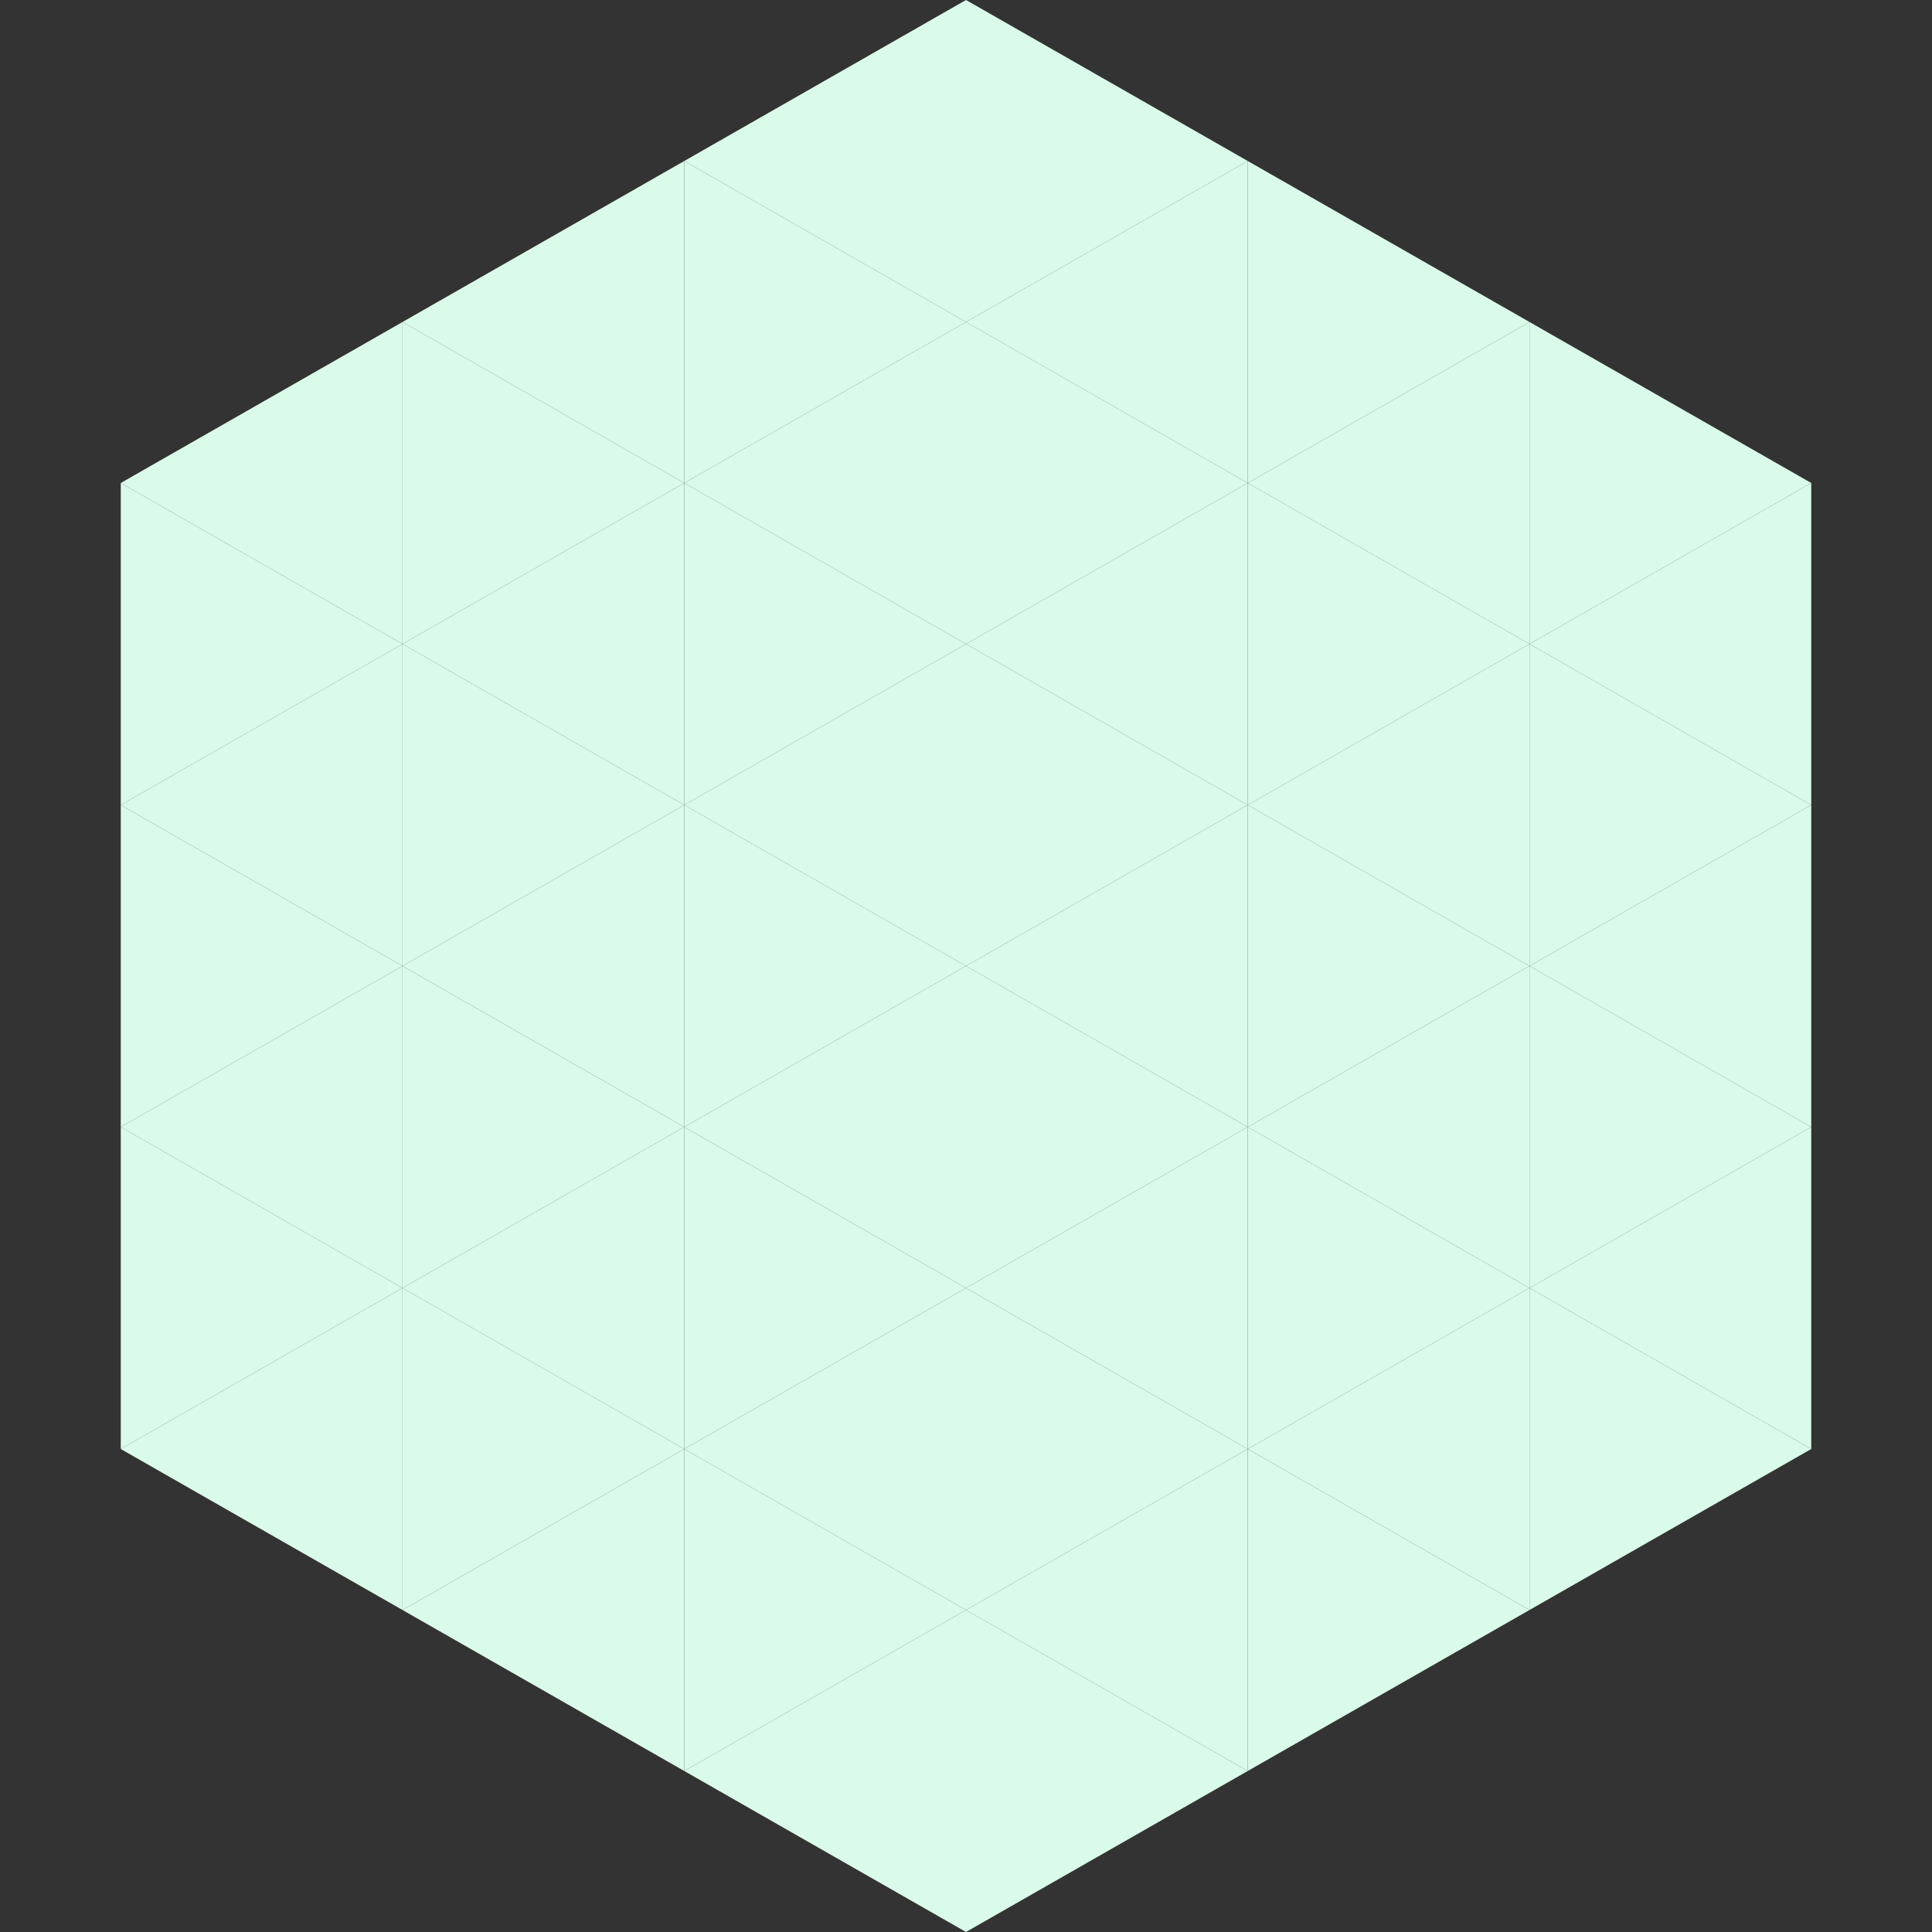
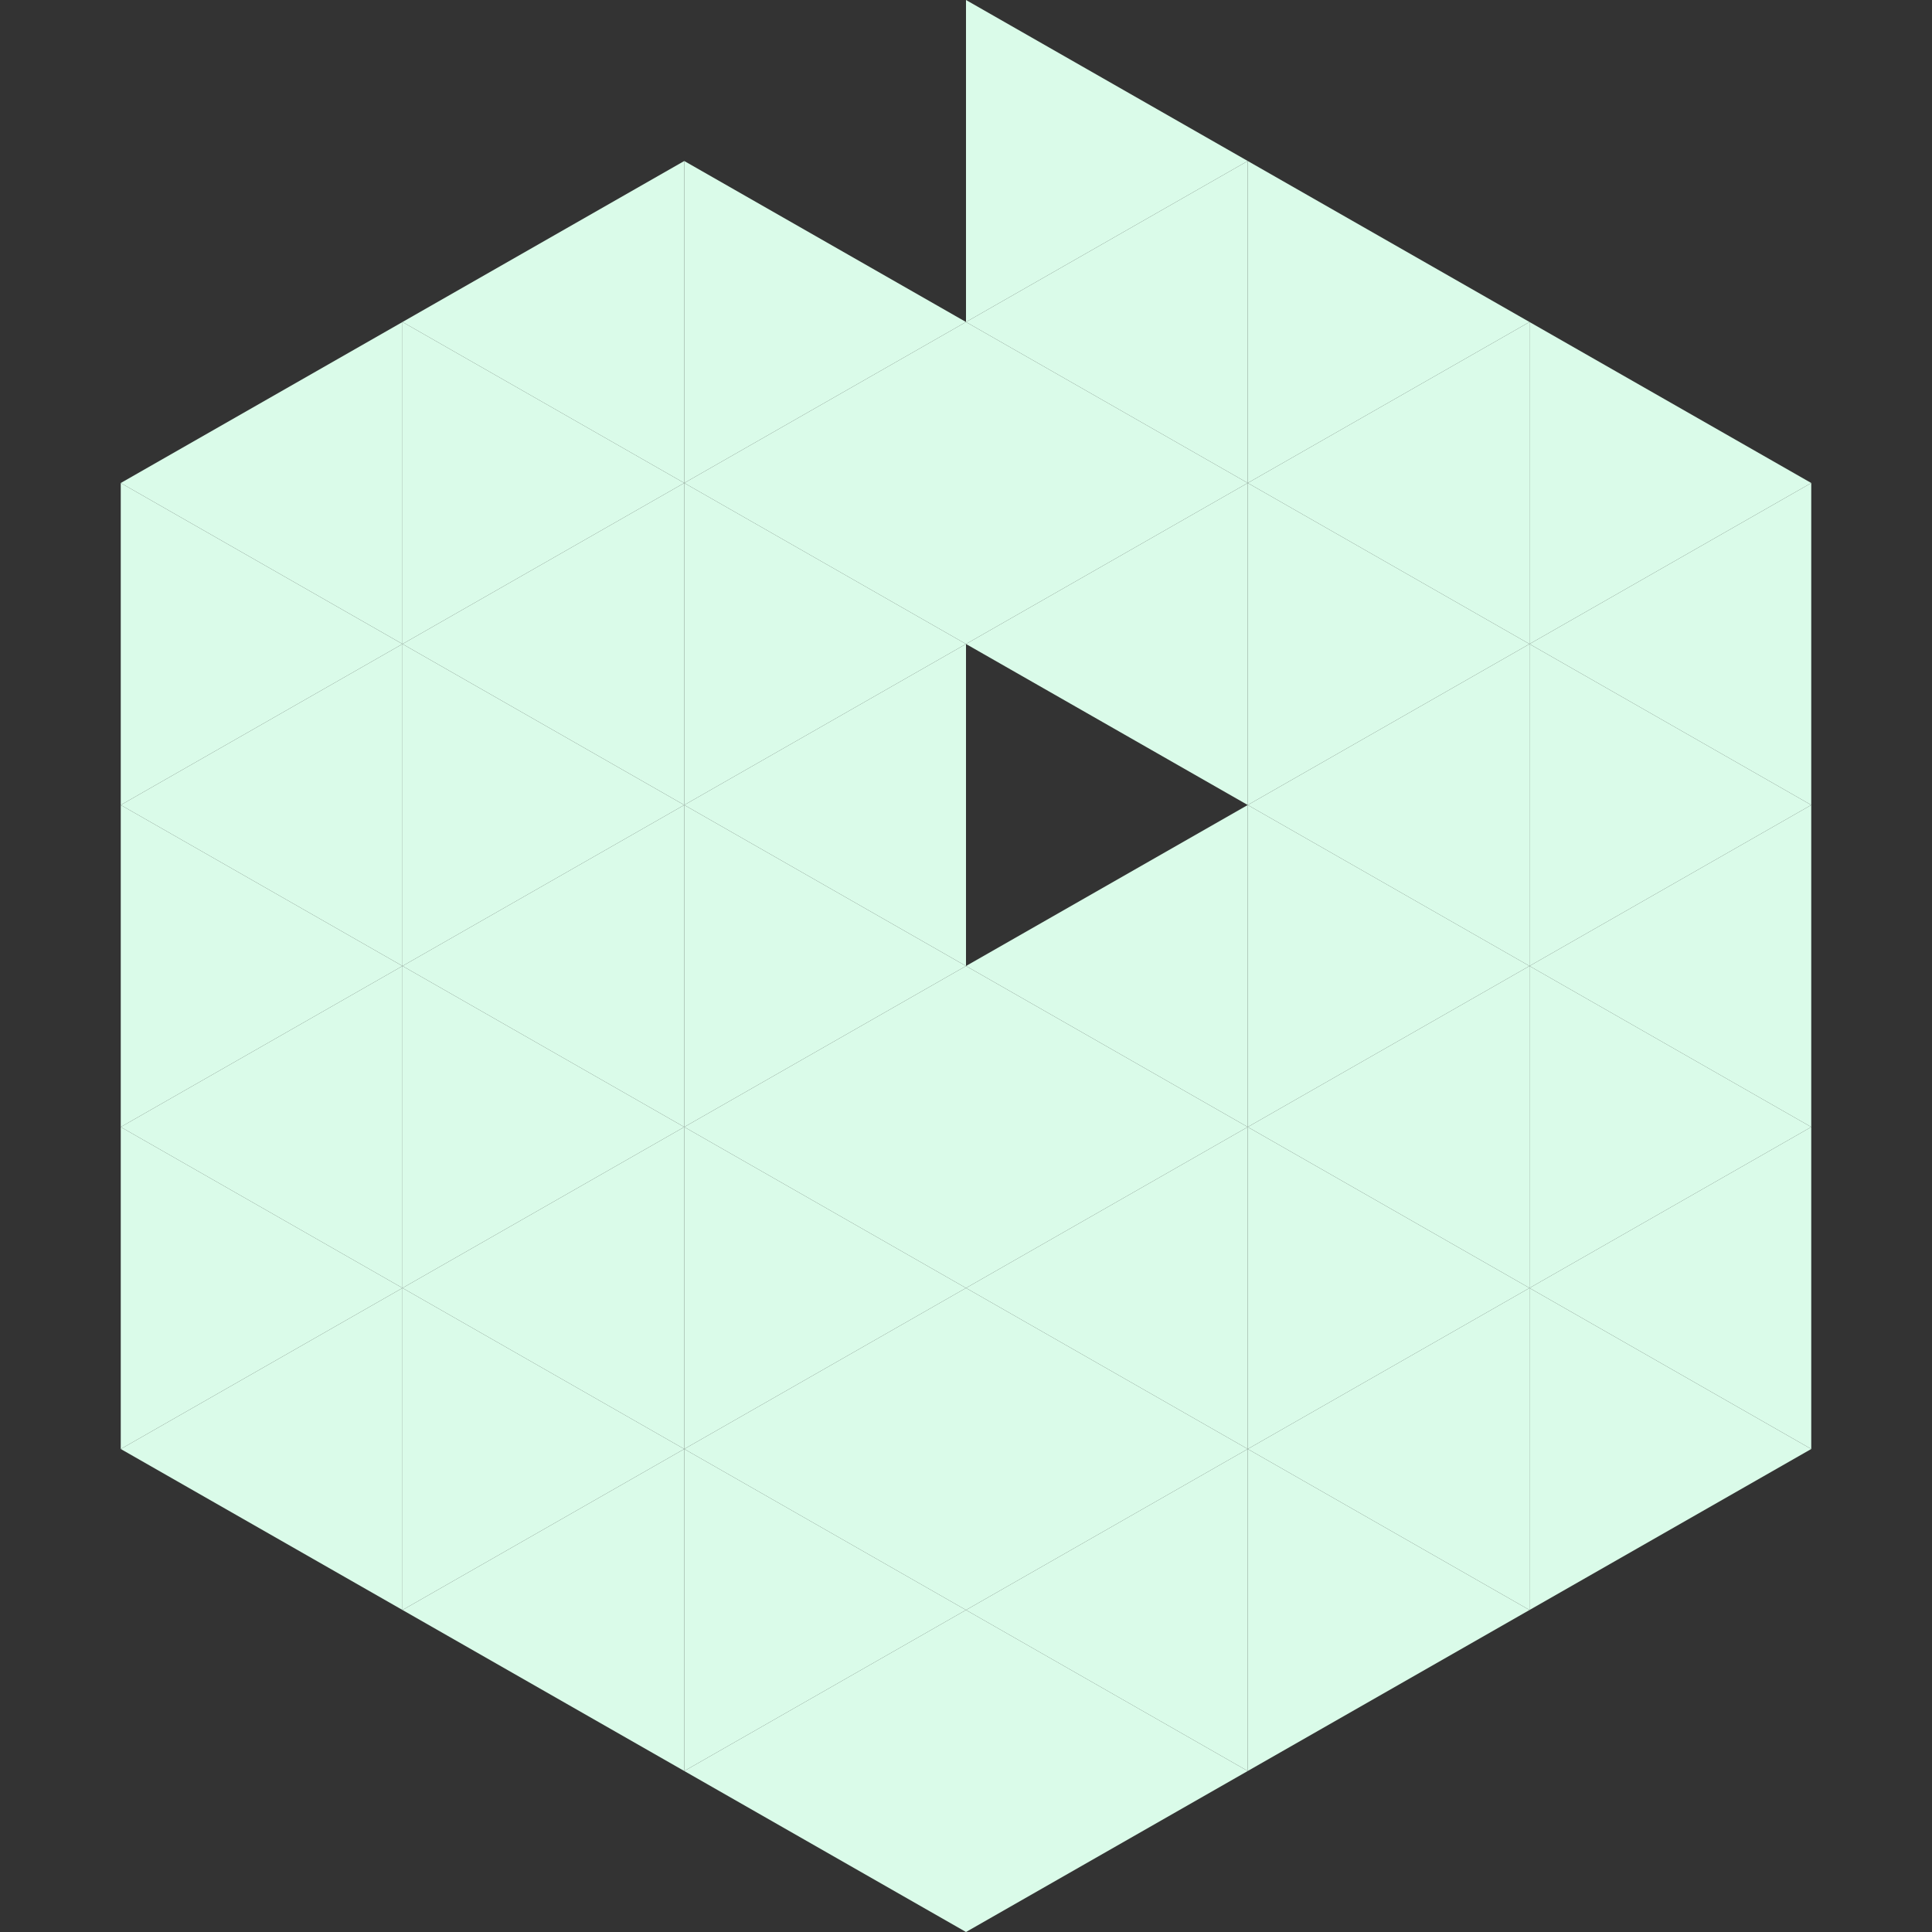
<svg xmlns="http://www.w3.org/2000/svg" width="240" height="240">
  <rect width="100%" height="100%" fill="#333333" stroke="none" />
  <polygon points="50,40 15,60 50,80" style="fill:rgb(218,251,233)" />
  <polygon points="190,40 225,60 190,80" style="fill:rgb(218,251,233)" />
  <polygon points="15,60 50,80 15,100" style="fill:rgb(218,251,233)" />
  <polygon points="225,60 190,80 225,100" style="fill:rgb(218,251,233)" />
  <polygon points="50,80 15,100 50,120" style="fill:rgb(218,251,233)" />
  <polygon points="190,80 225,100 190,120" style="fill:rgb(218,251,233)" />
  <polygon points="15,100 50,120 15,140" style="fill:rgb(218,251,233)" />
  <polygon points="225,100 190,120 225,140" style="fill:rgb(218,251,233)" />
  <polygon points="50,120 15,140 50,160" style="fill:rgb(218,251,233)" />
  <polygon points="190,120 225,140 190,160" style="fill:rgb(218,251,233)" />
  <polygon points="15,140 50,160 15,180" style="fill:rgb(218,251,233)" />
  <polygon points="225,140 190,160 225,180" style="fill:rgb(218,251,233)" />
  <polygon points="50,160 15,180 50,200" style="fill:rgb(218,251,233)" />
  <polygon points="190,160 225,180 190,200" style="fill:rgb(218,251,233)" />
  <polygon points="15,180 50,200 15,220" style="fill:rgb(255,255,255); fill-opacity:0" />
  <polygon points="225,180 190,200 225,220" style="fill:rgb(255,255,255); fill-opacity:0" />
  <polygon points="50,0 85,20 50,40" style="fill:rgb(255,255,255); fill-opacity:0" />
  <polygon points="190,0 155,20 190,40" style="fill:rgb(255,255,255); fill-opacity:0" />
  <polygon points="85,20 50,40 85,60" style="fill:rgb(218,251,233)" />
  <polygon points="155,20 190,40 155,60" style="fill:rgb(218,251,233)" />
  <polygon points="50,40 85,60 50,80" style="fill:rgb(218,251,233)" />
  <polygon points="190,40 155,60 190,80" style="fill:rgb(218,251,233)" />
  <polygon points="85,60 50,80 85,100" style="fill:rgb(218,251,233)" />
  <polygon points="155,60 190,80 155,100" style="fill:rgb(218,251,233)" />
  <polygon points="50,80 85,100 50,120" style="fill:rgb(218,251,233)" />
  <polygon points="190,80 155,100 190,120" style="fill:rgb(218,251,233)" />
  <polygon points="85,100 50,120 85,140" style="fill:rgb(218,251,233)" />
  <polygon points="155,100 190,120 155,140" style="fill:rgb(218,251,233)" />
  <polygon points="50,120 85,140 50,160" style="fill:rgb(218,251,233)" />
  <polygon points="190,120 155,140 190,160" style="fill:rgb(218,251,233)" />
  <polygon points="85,140 50,160 85,180" style="fill:rgb(218,251,233)" />
  <polygon points="155,140 190,160 155,180" style="fill:rgb(218,251,233)" />
  <polygon points="50,160 85,180 50,200" style="fill:rgb(218,251,233)" />
  <polygon points="190,160 155,180 190,200" style="fill:rgb(218,251,233)" />
  <polygon points="85,180 50,200 85,220" style="fill:rgb(218,251,233)" />
  <polygon points="155,180 190,200 155,220" style="fill:rgb(218,251,233)" />
-   <polygon points="120,0 85,20 120,40" style="fill:rgb(218,251,233)" />
  <polygon points="120,0 155,20 120,40" style="fill:rgb(218,251,233)" />
  <polygon points="85,20 120,40 85,60" style="fill:rgb(218,251,233)" />
  <polygon points="155,20 120,40 155,60" style="fill:rgb(218,251,233)" />
  <polygon points="120,40 85,60 120,80" style="fill:rgb(218,251,233)" />
  <polygon points="120,40 155,60 120,80" style="fill:rgb(218,251,233)" />
  <polygon points="85,60 120,80 85,100" style="fill:rgb(218,251,233)" />
  <polygon points="155,60 120,80 155,100" style="fill:rgb(218,251,233)" />
  <polygon points="120,80 85,100 120,120" style="fill:rgb(218,251,233)" />
-   <polygon points="120,80 155,100 120,120" style="fill:rgb(218,251,233)" />
  <polygon points="85,100 120,120 85,140" style="fill:rgb(218,251,233)" />
  <polygon points="155,100 120,120 155,140" style="fill:rgb(218,251,233)" />
  <polygon points="120,120 85,140 120,160" style="fill:rgb(218,251,233)" />
  <polygon points="120,120 155,140 120,160" style="fill:rgb(218,251,233)" />
  <polygon points="85,140 120,160 85,180" style="fill:rgb(218,251,233)" />
  <polygon points="155,140 120,160 155,180" style="fill:rgb(218,251,233)" />
  <polygon points="120,160 85,180 120,200" style="fill:rgb(218,251,233)" />
  <polygon points="120,160 155,180 120,200" style="fill:rgb(218,251,233)" />
  <polygon points="85,180 120,200 85,220" style="fill:rgb(218,251,233)" />
  <polygon points="155,180 120,200 155,220" style="fill:rgb(218,251,233)" />
  <polygon points="120,200 85,220 120,240" style="fill:rgb(218,251,233)" />
  <polygon points="120,200 155,220 120,240" style="fill:rgb(218,251,233)" />
  <polygon points="85,220 120,240 85,260" style="fill:rgb(255,255,255); fill-opacity:0" />
  <polygon points="155,220 120,240 155,260" style="fill:rgb(255,255,255); fill-opacity:0" />
</svg>